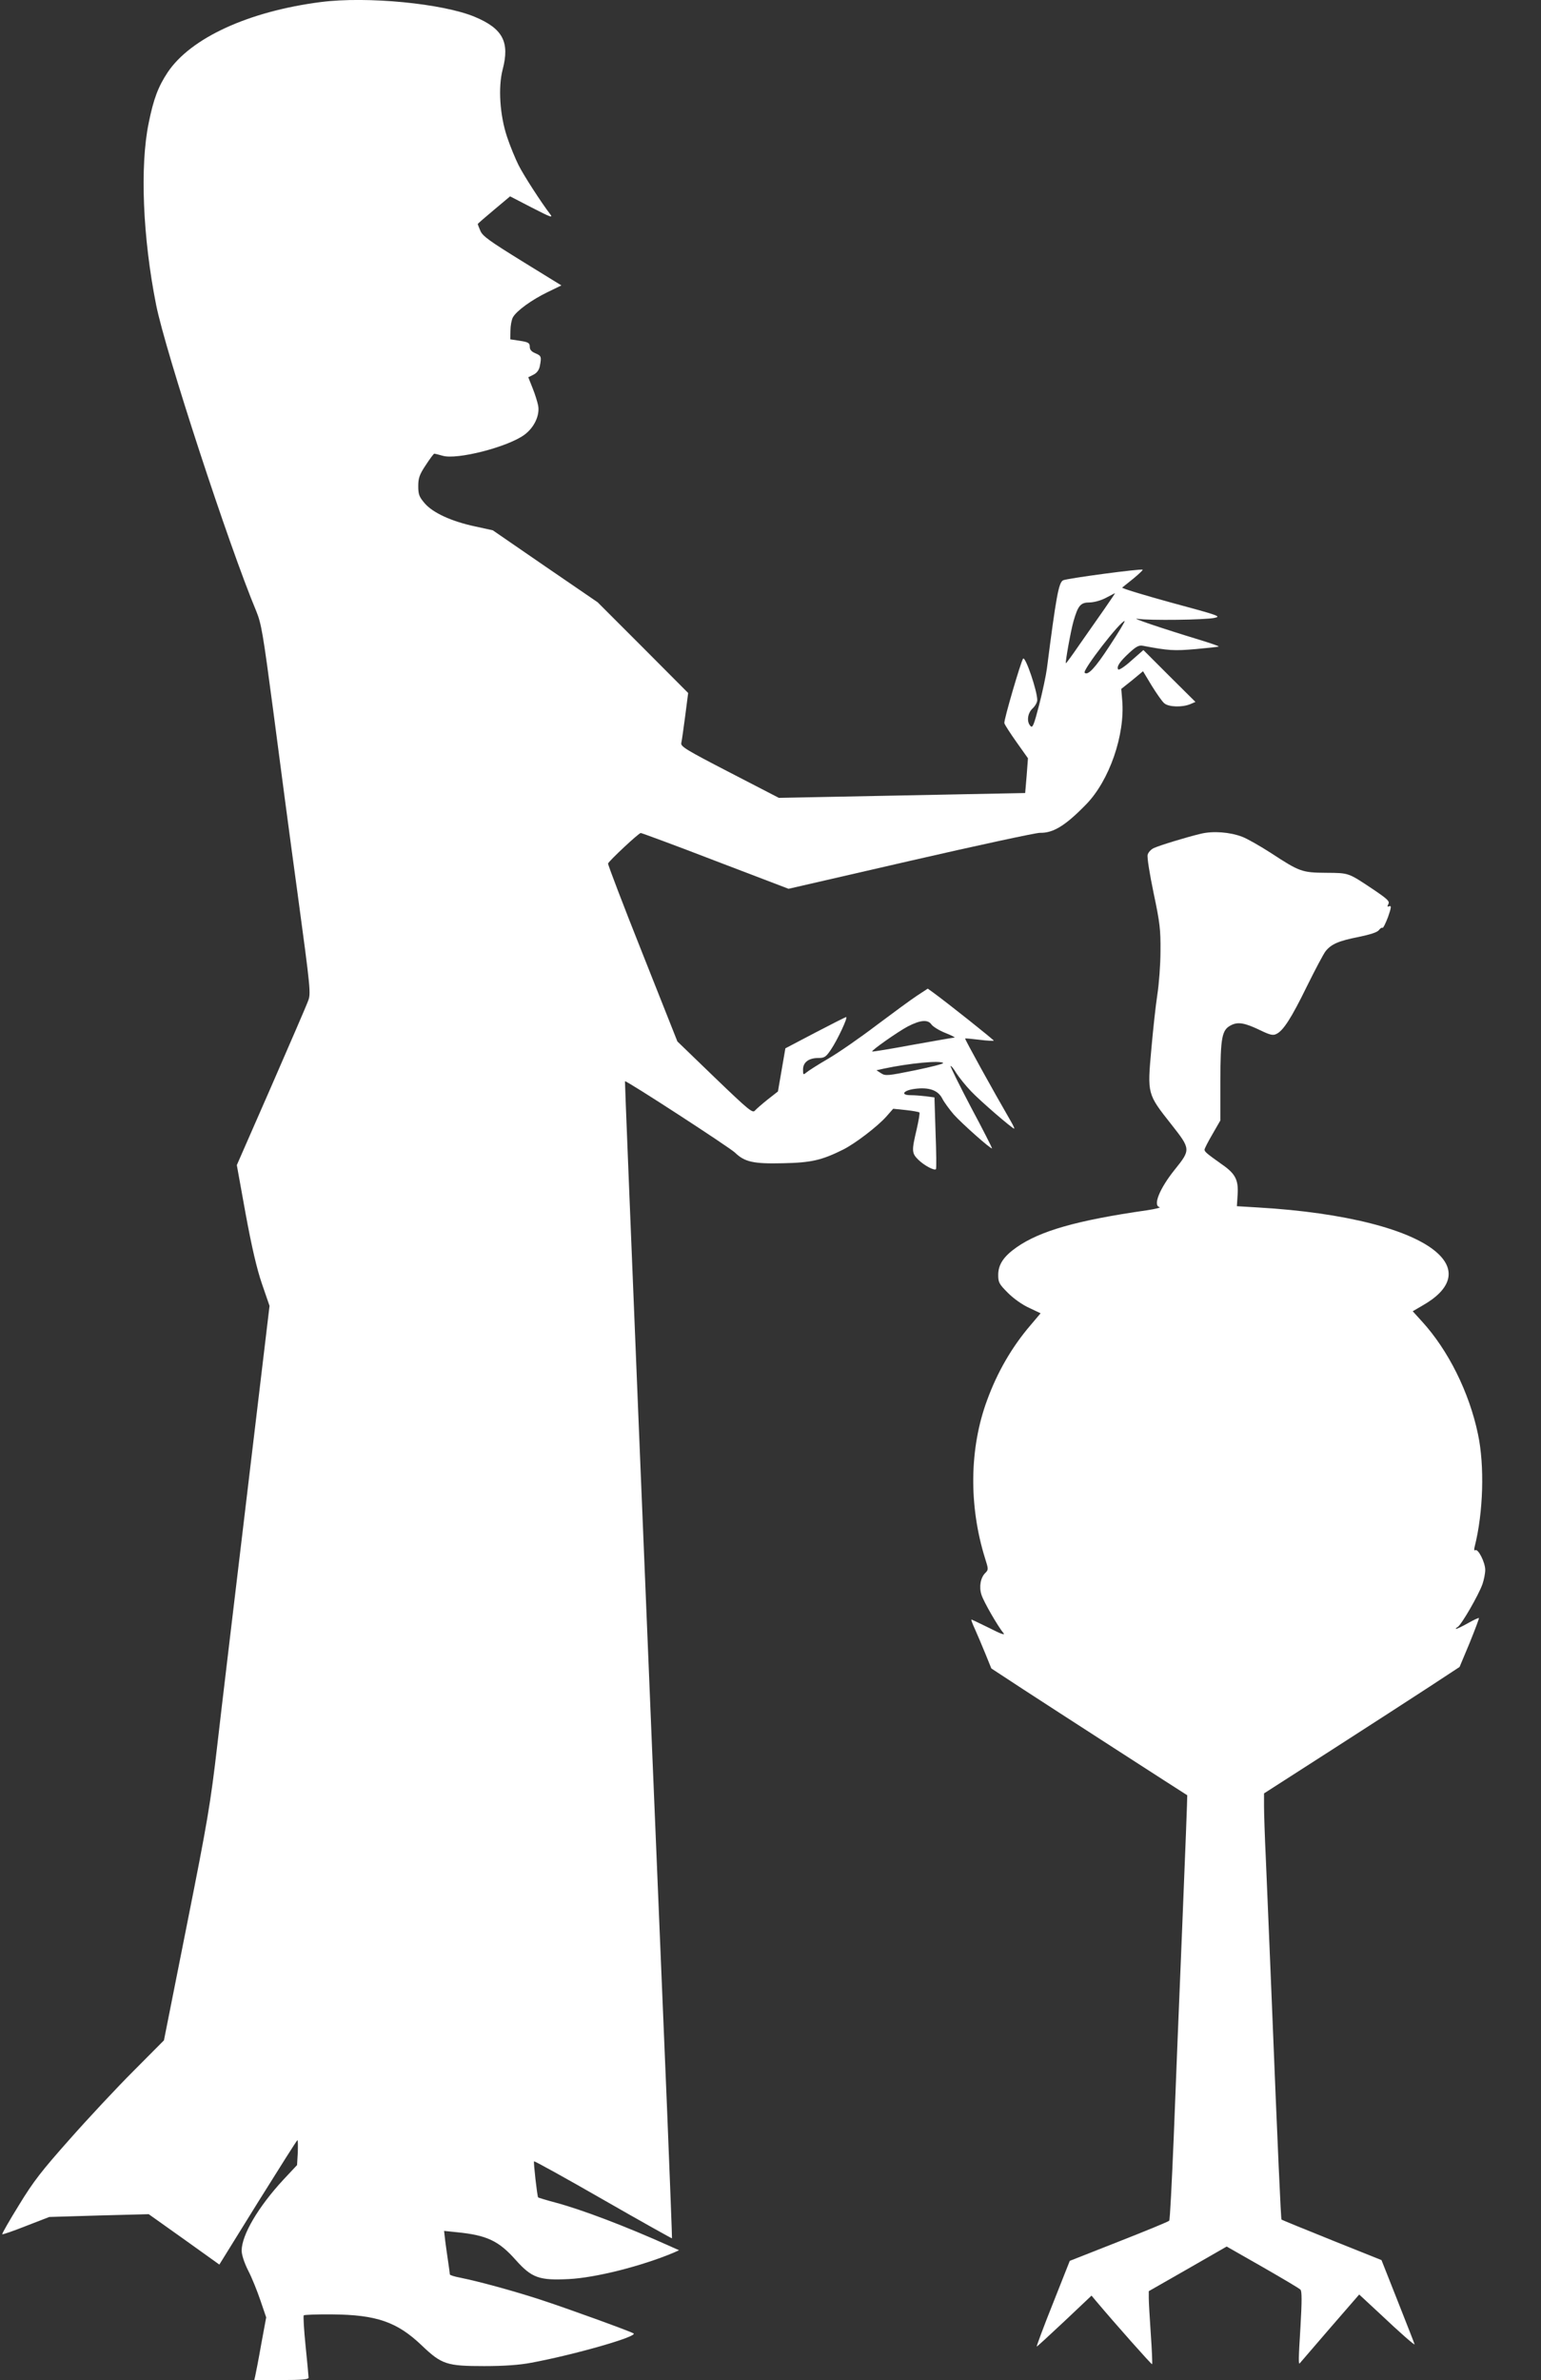
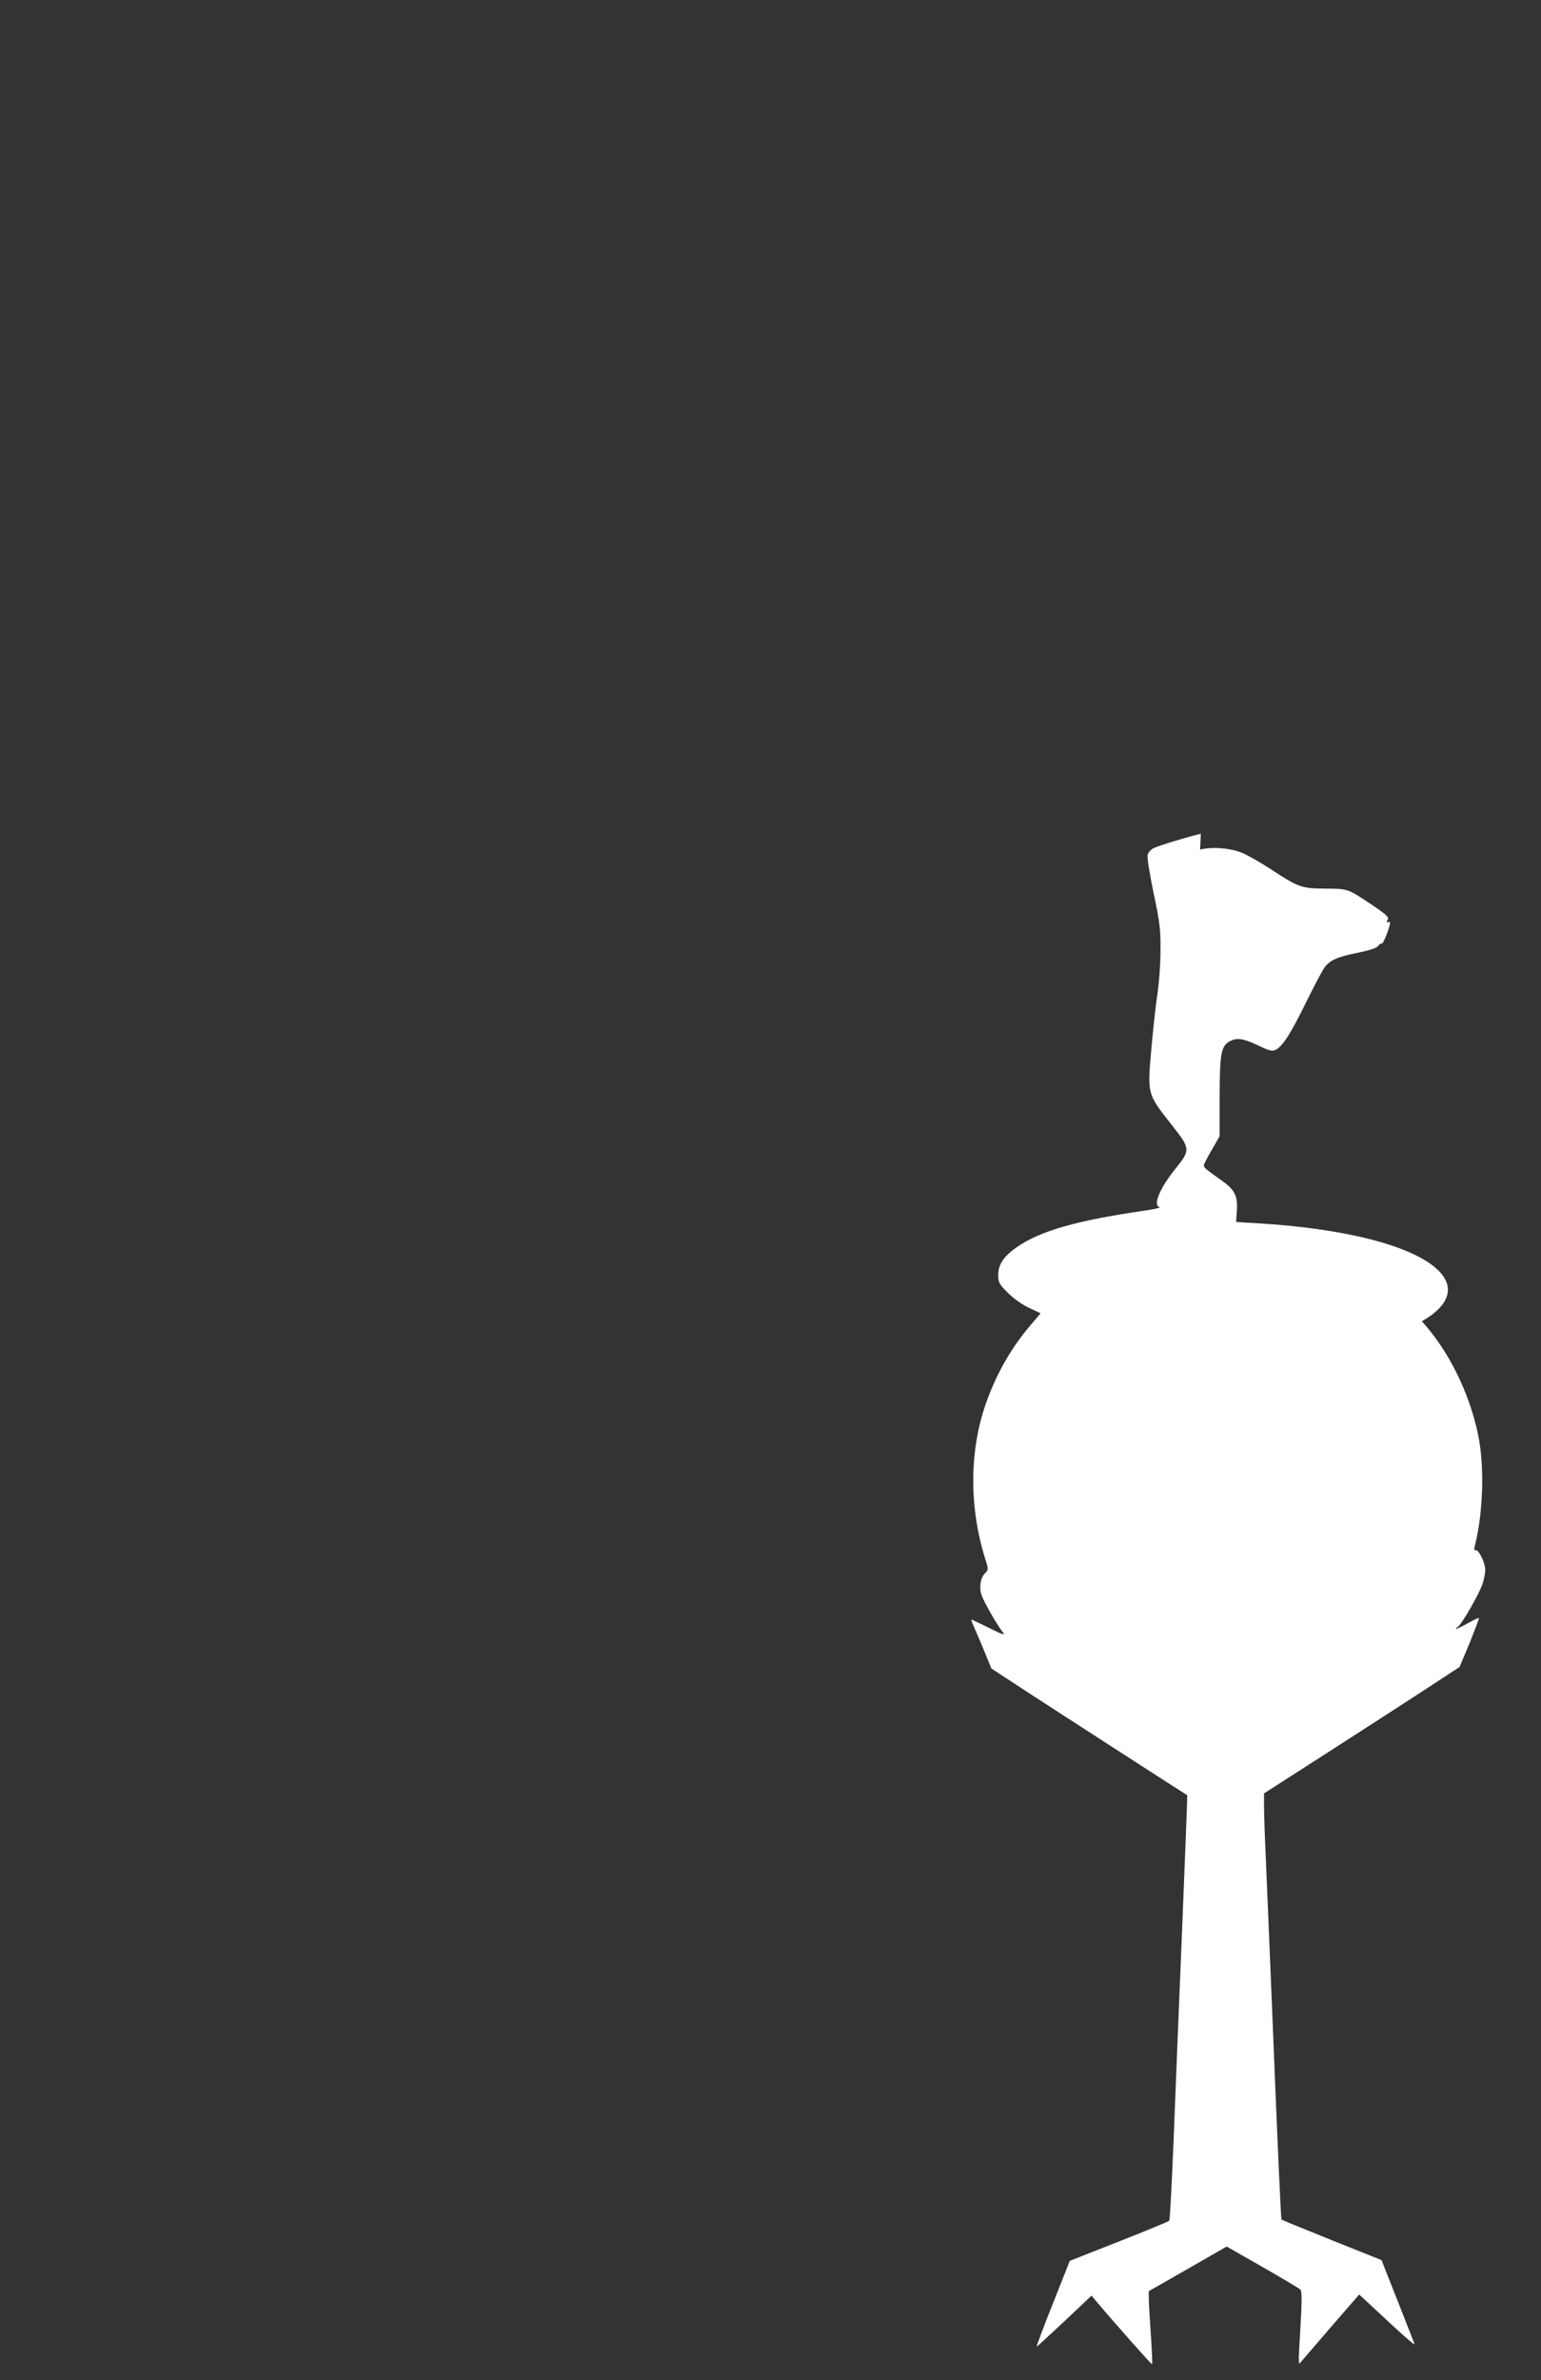
<svg xmlns="http://www.w3.org/2000/svg" version="1.0" width="829pt" height="1280pt" viewBox="0 0 829 1280" preserveAspectRatio="xMidYMid meet">
  <rect x="0" y="0" width="829" height="1280" fill="#333333" stroke="none" />
  <g transform="translate(0,1280) scale(0.1,-0.1)" fill="#ffffff" stroke="none">
-     <path d="M1726 12789 c-389 -50 -700 -193 -824 -378 -51 -77 -76 -143 -102 -272 -48 -232 -32 -618 40 -979 50 -251 390 -1292 539 -1648 27 -66 36 -119 91 -535 33 -254 92 -700 132 -991 69 -509 71 -531 55 -570 -8 -23 -98 -230 -199 -462 l-184 -420 47 -260 c33 -179 60 -296 88 -378 l41 -119 -120 -1006 c-66 -553 -139 -1163 -161 -1356 -37 -318 -52 -407 -164 -969 l-123 -619 -165 -166 c-91 -91 -245 -256 -343 -367 -150 -169 -194 -225 -272 -353 -52 -84 -92 -154 -90 -157 3 -2 61 18 129 45 l124 48 267 8 268 7 190 -135 190 -136 207 334 c115 184 210 335 213 335 3 0 3 -30 2 -67 l-4 -67 -74 -79 c-135 -146 -223 -296 -224 -380 0 -23 13 -64 35 -108 20 -38 49 -111 66 -161 l31 -91 -27 -146 c-14 -80 -29 -156 -32 -169 l-5 -22 146 0 c110 0 146 3 146 13 0 6 -7 83 -16 170 -9 87 -13 161 -10 165 4 3 73 6 154 5 237 -2 348 -40 481 -167 107 -102 134 -111 336 -111 108 0 190 6 253 18 232 43 578 142 550 158 -28 15 -356 134 -503 182 -145 47 -328 97 -427 117 -32 6 -58 14 -58 18 0 4 -4 34 -9 67 -5 33 -12 84 -16 114 l-6 53 68 -7 c162 -16 226 -46 318 -150 86 -96 126 -110 285 -102 143 7 390 69 564 142 l29 13 -49 22 c-238 107 -475 197 -618 235 -49 13 -90 26 -91 27 -5 5 -26 191 -22 194 2 3 170 -90 372 -206 202 -116 369 -209 370 -208 1 2 -11 309 -26 683 -107 2558 -229 5539 -227 5540 6 6 563 -356 592 -384 52 -50 98 -61 259 -57 151 3 207 16 322 73 66 33 186 125 233 178 l37 42 68 -7 c37 -4 70 -10 73 -13 3 -3 -4 -44 -15 -92 -27 -114 -27 -127 10 -163 31 -30 85 -59 94 -50 3 2 2 90 -2 195 l-6 191 -45 6 c-25 3 -62 6 -83 6 -57 0 -40 26 22 34 76 10 125 -7 148 -52 10 -20 39 -59 62 -86 43 -48 200 -188 206 -182 1 1 -49 101 -113 220 -63 120 -113 221 -110 223 2 3 17 -15 31 -39 15 -23 50 -67 79 -97 49 -52 222 -201 232 -201 3 0 -6 19 -20 43 -95 164 -247 439 -244 442 2 1 36 -2 77 -7 40 -5 75 -7 77 -5 3 3 -249 203 -323 257 l-32 23 -58 -38 c-32 -21 -130 -93 -218 -159 -88 -67 -205 -148 -260 -180 -55 -32 -108 -66 -117 -74 -17 -14 -18 -13 -18 16 0 39 31 62 82 62 33 0 41 5 68 45 34 50 93 175 82 175 -4 0 -79 -38 -167 -84 l-160 -84 -20 -116 -20 -116 -55 -43 c-30 -24 -61 -51 -69 -60 -12 -15 -34 3 -215 177 l-202 195 -188 474 c-104 261 -187 479 -185 483 7 16 165 164 176 164 5 0 187 -67 402 -150 l393 -150 657 151 c361 83 673 150 695 150 72 -2 138 39 249 153 125 128 210 374 194 560 l-5 61 59 47 58 48 47 -78 c26 -42 56 -85 67 -94 23 -21 97 -23 140 -5 l28 12 -140 139 -140 140 -65 -57 c-35 -32 -67 -53 -71 -47 -9 15 9 42 60 89 37 34 52 42 73 38 137 -26 166 -28 283 -18 67 6 123 12 125 14 2 2 -44 18 -103 36 -207 63 -378 121 -333 113 61 -10 365 -6 414 5 37 8 23 13 -233 82 -149 41 -268 77 -264 81 4 3 32 26 61 49 29 24 51 45 49 47 -7 7 -410 -47 -428 -57 -24 -12 -38 -92 -87 -474 -5 -38 -24 -127 -42 -197 -28 -107 -35 -125 -46 -113 -22 22 -17 69 11 95 14 13 25 33 25 45 0 49 -63 235 -76 223 -11 -12 -105 -333 -101 -347 2 -9 32 -55 66 -103 l61 -86 -7 -93 -8 -94 -662 -13 -663 -13 -265 137 c-234 121 -264 139 -260 158 3 12 12 77 21 145 l16 124 -243 244 -244 244 -282 193 -282 194 -96 21 c-126 27 -227 73 -271 125 -29 34 -34 47 -34 91 0 43 6 62 40 113 22 34 43 62 46 62 4 0 24 -5 45 -11 76 -23 348 46 439 112 53 38 85 105 75 158 -4 20 -17 62 -30 94 l-23 58 28 14 c18 9 30 25 34 46 10 50 8 56 -24 69 -21 9 -30 19 -30 35 0 20 -7 25 -52 32 l-53 8 1 47 c0 26 6 58 13 71 19 35 102 95 187 136 l74 36 -211 130 c-176 109 -213 135 -225 164 -8 18 -14 35 -14 36 0 2 39 36 87 76 l87 73 118 -61 c101 -52 115 -57 97 -34 -44 57 -143 209 -170 264 -16 32 -44 99 -61 150 -39 116 -49 267 -24 363 39 148 1 220 -149 283 -171 72 -580 112 -829 80z m4214 -3266 c-34 -49 -94 -134 -133 -190 -39 -57 -72 -102 -73 -100 -4 5 26 173 41 226 25 86 38 101 88 101 25 1 61 11 87 25 25 13 46 24 48 25 2 0 -25 -39 -58 -87z m29 -197 c-77 -118 -117 -161 -134 -144 -13 13 192 278 215 278 4 0 -32 -60 -81 -134z m-958 -2036 c8 -11 41 -32 74 -45 33 -13 56 -25 50 -25 -5 0 -107 -18 -225 -39 -118 -22 -216 -38 -218 -36 -6 5 136 105 192 135 68 35 108 38 127 10z m63 -207 c3 -4 -64 -21 -151 -39 -148 -30 -160 -31 -183 -16 l-25 16 40 9 c137 29 304 45 319 30z" />
-     <path d="M6460 8316 c-80 -19 -220 -62 -253 -77 -15 -7 -30 -23 -33 -36 -4 -13 11 -105 32 -206 34 -160 38 -198 37 -312 0 -71 -8 -177 -17 -235 -9 -58 -23 -188 -32 -290 -22 -245 -23 -242 108 -408 104 -132 104 -135 18 -242 -82 -102 -119 -194 -82 -202 9 -2 -21 -10 -68 -17 -377 -54 -575 -111 -701 -199 -70 -49 -99 -93 -99 -149 0 -40 5 -49 53 -97 30 -30 78 -64 114 -80 l61 -29 -55 -65 c-100 -117 -178 -252 -233 -403 -95 -257 -99 -566 -11 -849 19 -60 19 -62 1 -80 -25 -25 -34 -74 -20 -117 12 -38 89 -171 119 -207 10 -12 -18 -2 -76 28 -51 25 -95 46 -97 46 -3 0 6 -24 19 -52 13 -29 38 -88 56 -132 l32 -79 171 -112 c133 -87 874 -565 883 -570 1 0 -11 -318 -27 -705 -16 -388 -37 -901 -46 -1140 -10 -239 -20 -439 -24 -443 -4 -5 -126 -55 -271 -112 l-264 -104 -91 -230 c-51 -127 -89 -231 -87 -231 3 0 70 62 150 137 l145 137 26 -31 c102 -121 297 -341 300 -338 2 2 -1 74 -7 161 -6 86 -11 174 -11 194 l0 38 210 120 209 120 193 -110 c106 -61 198 -115 204 -122 8 -8 8 -62 0 -201 -11 -175 -11 -206 -3 -194 2 2 74 86 161 187 l158 182 110 -102 c111 -105 188 -172 188 -166 0 2 -40 104 -89 228 l-89 225 -267 107 c-147 59 -269 109 -271 111 -3 3 -19 345 -54 1217 -11 272 -25 595 -30 718 -6 123 -10 254 -10 290 l0 67 366 235 c201 129 437 282 526 340 l160 105 54 129 c29 72 52 132 50 134 -2 2 -28 -10 -58 -27 -30 -17 -59 -31 -64 -31 -5 0 -1 5 8 10 20 12 112 171 133 230 8 23 15 58 15 77 0 40 -38 115 -53 106 -6 -4 -8 3 -4 18 47 185 54 437 18 606 -47 225 -160 452 -302 607 l-49 54 53 31 c153 87 182 188 81 281 -138 127 -500 219 -964 246 l-116 7 4 62 c5 80 -12 113 -86 164 -79 56 -92 67 -92 78 0 6 19 43 43 84 l42 73 0 211 c1 237 8 276 57 301 38 20 75 13 158 -27 52 -25 68 -29 86 -20 37 17 81 85 165 257 44 89 89 174 100 188 30 38 70 56 178 77 62 13 101 25 109 37 7 9 16 15 19 12 4 -3 17 24 30 58 18 51 19 63 7 58 -11 -4 -12 -2 -5 12 8 15 -5 27 -82 79 -135 90 -129 88 -252 89 -130 1 -143 5 -297 106 -59 38 -129 78 -156 88 -66 25 -156 32 -222 16z" />
+     <path d="M6460 8316 c-80 -19 -220 -62 -253 -77 -15 -7 -30 -23 -33 -36 -4 -13 11 -105 32 -206 34 -160 38 -198 37 -312 0 -71 -8 -177 -17 -235 -9 -58 -23 -188 -32 -290 -22 -245 -23 -242 108 -408 104 -132 104 -135 18 -242 -82 -102 -119 -194 -82 -202 9 -2 -21 -10 -68 -17 -377 -54 -575 -111 -701 -199 -70 -49 -99 -93 -99 -149 0 -40 5 -49 53 -97 30 -30 78 -64 114 -80 l61 -29 -55 -65 c-100 -117 -178 -252 -233 -403 -95 -257 -99 -566 -11 -849 19 -60 19 -62 1 -80 -25 -25 -34 -74 -20 -117 12 -38 89 -171 119 -207 10 -12 -18 -2 -76 28 -51 25 -95 46 -97 46 -3 0 6 -24 19 -52 13 -29 38 -88 56 -132 l32 -79 171 -112 c133 -87 874 -565 883 -570 1 0 -11 -318 -27 -705 -16 -388 -37 -901 -46 -1140 -10 -239 -20 -439 -24 -443 -4 -5 -126 -55 -271 -112 l-264 -104 -91 -230 c-51 -127 -89 -231 -87 -231 3 0 70 62 150 137 l145 137 26 -31 c102 -121 297 -341 300 -338 2 2 -1 74 -7 161 -6 86 -11 174 -11 194 l0 38 210 120 209 120 193 -110 c106 -61 198 -115 204 -122 8 -8 8 -62 0 -201 -11 -175 -11 -206 -3 -194 2 2 74 86 161 187 l158 182 110 -102 c111 -105 188 -172 188 -166 0 2 -40 104 -89 228 l-89 225 -267 107 c-147 59 -269 109 -271 111 -3 3 -19 345 -54 1217 -11 272 -25 595 -30 718 -6 123 -10 254 -10 290 l0 67 366 235 c201 129 437 282 526 340 l160 105 54 129 c29 72 52 132 50 134 -2 2 -28 -10 -58 -27 -30 -17 -59 -31 -64 -31 -5 0 -1 5 8 10 20 12 112 171 133 230 8 23 15 58 15 77 0 40 -38 115 -53 106 -6 -4 -8 3 -4 18 47 185 54 437 18 606 -47 225 -160 452 -302 607 c153 87 182 188 81 281 -138 127 -500 219 -964 246 l-116 7 4 62 c5 80 -12 113 -86 164 -79 56 -92 67 -92 78 0 6 19 43 43 84 l42 73 0 211 c1 237 8 276 57 301 38 20 75 13 158 -27 52 -25 68 -29 86 -20 37 17 81 85 165 257 44 89 89 174 100 188 30 38 70 56 178 77 62 13 101 25 109 37 7 9 16 15 19 12 4 -3 17 24 30 58 18 51 19 63 7 58 -11 -4 -12 -2 -5 12 8 15 -5 27 -82 79 -135 90 -129 88 -252 89 -130 1 -143 5 -297 106 -59 38 -129 78 -156 88 -66 25 -156 32 -222 16z" />
  </g>
</svg>